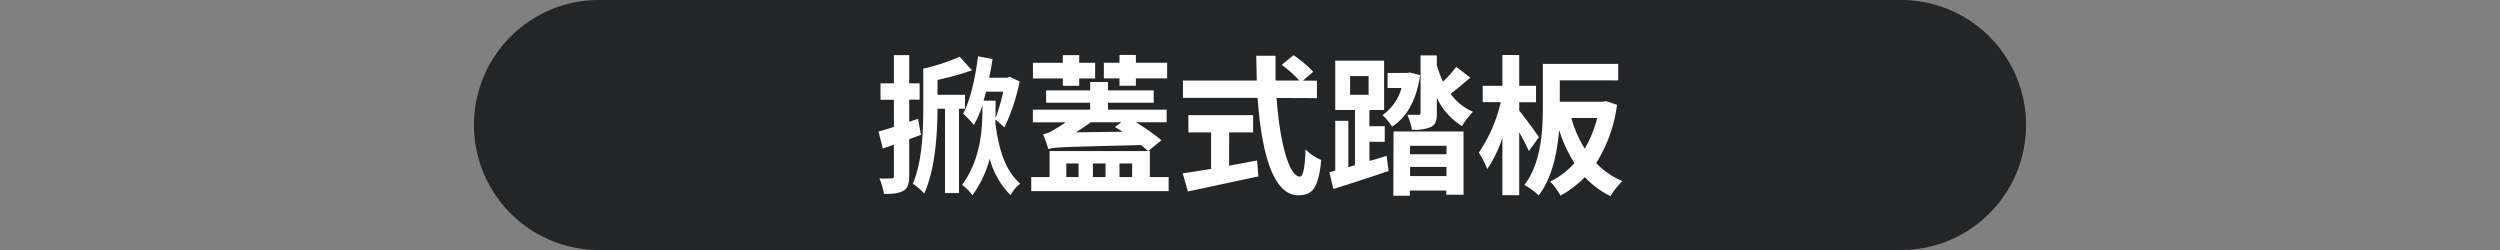
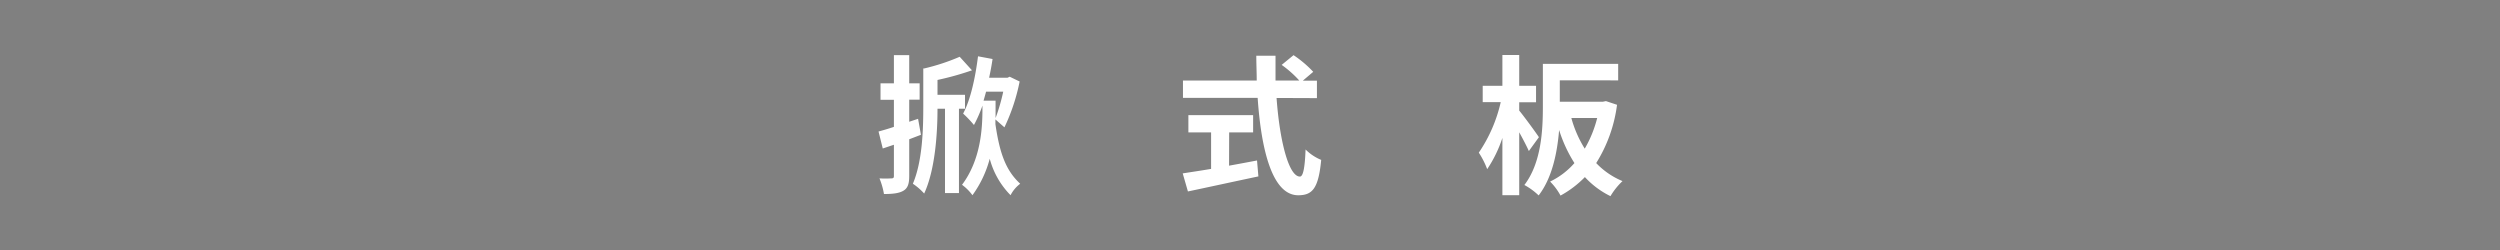
<svg xmlns="http://www.w3.org/2000/svg" id="圖層_1" data-name="圖層 1" width="480" height="48" viewBox="0 0 480 48">
  <rect x="0" y="0" width="480" height="48" fill="#808080" stroke="none" />
  <defs>
    <style>
      .cls-1 {
        fill: #242527;
      }

      .cls-2 {
        fill: #fff;
      }
    </style>
  </defs>
-   <path class="cls-1" d="M389,24a24,24,0,0,1-24,24H115A24,24,0,0,1,91,24h0A24,24,0,0,1,115,0H365a24,24,0,0,1,24,24Z" />
  <g>
    <path class="cls-2" d="M176.82,25.88l-2.25.86v7.07c0,1.5-.29,2.31-1.1,2.8s-2,.64-3.75.64a14,14,0,0,0-.86-3,20.15,20.15,0,0,0,2.27,0c.35,0,.5-.08.5-.46v-6l-2.14.72-.81-3.26c.84-.23,1.85-.52,2.95-.89v-5.2h-2.57V16h2.57V10.58h2.94V16h2v3.14h-2v4.24l1.7-.57Zm7.3-5V37.07h-2.68V20.88H180c0,4.62-.43,11.69-2.56,16.28a11.22,11.22,0,0,0-2.17-1.88c1.85-4.35,2-10.5,2-14.77V13.15h.15a40,40,0,0,0,6.84-2.25l2.36,2.6A55.44,55.44,0,0,1,180,15.35V18.2h5.28v2.68Zm7,2.05c0,.29,0,.58,0,.9.86,5.94,2.13,9,4.76,11.45a6.35,6.35,0,0,0-1.85,2.2,15.67,15.67,0,0,1-4-7,21.11,21.11,0,0,1-3.32,7,9.22,9.22,0,0,0-2-2c3.61-4.82,3.92-10.82,3.92-14.6v-.61A24.92,24.92,0,0,1,187,24a21.14,21.14,0,0,0-2.08-2.19c1.44-2.71,2.34-6.9,2.86-11l2.79.52c-.17,1.21-.4,2.39-.66,3.6h3.52l.43-.2,1.91.92a37.26,37.26,0,0,1-2.92,8.8Zm-1.79-5.33c-.17.6-.31,1.15-.49,1.73h2.31v1.55c0,.55,0,1.13,0,1.79a36.81,36.81,0,0,0,1.47-5.07Z" />
-     <path class="cls-2" d="M224.38,34V36.7H198V34h3.52V29H220.4c-.38-.37-.84-.75-1.33-1.15-14.66.37-16.45.37-17.8.78a21.44,21.44,0,0,0-1-2.83,6.18,6.18,0,0,0,2-.84,23.12,23.12,0,0,0,2.33-1.47h-6.29V21.06h11V19.73h-8.46V17.36h8.46V15.75h3.43v1.61h8.77v2.37h-8.77v1.33H224v2.42h-5.88A44.74,44.74,0,0,1,223,26.92L220.45,29h.32v5ZM204.06,15.06h-5.74v-3h5.74V10.58h3.15v1.48h3.06v3h-3.06v1.41h-3.15ZM204.73,34h2.36V31.39h-2.36Zm10.79-8.71a16.45,16.45,0,0,0-1.47-.89l1.27-.93h-5.89c-.92.69-1.87,1.33-2.85,1.94Zm-5.68,6.09V34h2.42V31.39Zm5.1-16.33h-3v-3h3v-1.5h3.15v1.5h6v3h-6v1.41h-3.15Zm0,16.33V34h2.43V31.39Z" />
    <path class="cls-2" d="M245.1,18.81c.61,8.42,2.37,15.09,4.48,15.09.6,0,.95-1.53,1.09-5.2a9.08,9.08,0,0,0,3,2c-.52,5.46-1.67,6.79-4.41,6.79-4.94,0-7.1-8.55-7.79-18.7H227.13V15.46h14.16c0-1.56-.08-3.17-.08-4.76h3.69c0,1.59,0,3.2,0,4.76h4.56a20.51,20.51,0,0,0-3.38-3l2.28-1.87a21.42,21.42,0,0,1,3.78,3.2l-2,1.7h2.71v3.35Zm-9.12,13c1.77-.32,3.61-.66,5.37-1l.26,3.06c-4.73,1-9.81,2.11-13.53,2.89l-1-3.47c1.47-.23,3.37-.51,5.45-.86V25.42h-4.36V22.1H240.6v3.32H236Z" />
-     <path class="cls-2" d="M262.94,30.9c1.1-.29,2.2-.61,3.29-1l.38,2.92C262.94,34.1,259,35.34,256,36.29l-.75-3.23,1.12-.29V23.19h2.51v8.89l1.27-.35V21.12h-3.78V11.65h9.38v9.47h-2.83v3.11h2.95v3h-2.95Zm-3.72-12.7h3.55V14.6h-3.55Zm13.45-3.75c-.72,4.73-2.48,8-5.4,9.87a11.77,11.77,0,0,0-1.82-2.22,9.51,9.51,0,0,0,3.64-5.2h-2.68V14h3.78l.54-.09Zm-5.11,10.79H281V37.39h-3.31v-.81h-7v1h-3.17ZM282.3,14.91C281,16,279.68,17.16,278.52,18a10.09,10.09,0,0,0,4.3,3.46,13.63,13.63,0,0,0-2.1,2.74,12.37,12.37,0,0,1-4.85-5.45v3c0,1.42-.23,2.17-1.13,2.63a8.12,8.12,0,0,1-3.66.52,11.62,11.62,0,0,0-.87-2.86c.93,0,1.85,0,2.14,0s.4-.09.4-.4v-11h3.12v1.87a22.65,22.65,0,0,0,1.18,3.18,21.87,21.87,0,0,0,2.54-2.86ZM270.73,28v1.62h7V28Zm7,5.8V32.05h-7v1.76Z" />
    <path class="cls-2" d="M293.54,29c-.41-.92-1.13-2.3-1.85-3.6V37.48h-3.23v-11a24.38,24.38,0,0,1-2.92,6,15.75,15.75,0,0,0-1.61-3.17,28.39,28.39,0,0,0,4.21-9.7h-3.46V16.47h3.78V10.56h3.23v5.91h3.23v3.17h-3.23v1.59c.84,1,3.26,4.3,3.78,5.11Zm16.93-8.88a27.69,27.69,0,0,1-4,11.19,14.72,14.72,0,0,0,5.05,3.46,13.47,13.47,0,0,0-2.31,2.89A16.46,16.46,0,0,1,304.3,34a19.67,19.67,0,0,1-4.68,3.55,11.64,11.64,0,0,0-2-2.69,14.54,14.54,0,0,0,4.67-3.55,26.72,26.72,0,0,1-2.94-6.35c-.35,4.33-1.33,9.21-3.93,12.56a12.57,12.57,0,0,0-2.74-2c3.26-4.27,3.55-10.53,3.55-15V12.26h14.46v3.17H299.48v4.1h8.28l.58-.12Zm-8.77,2.54a22.09,22.09,0,0,0,2.57,5.88,22.58,22.58,0,0,0,2.39-5.88Z" />
  </g>
</svg>